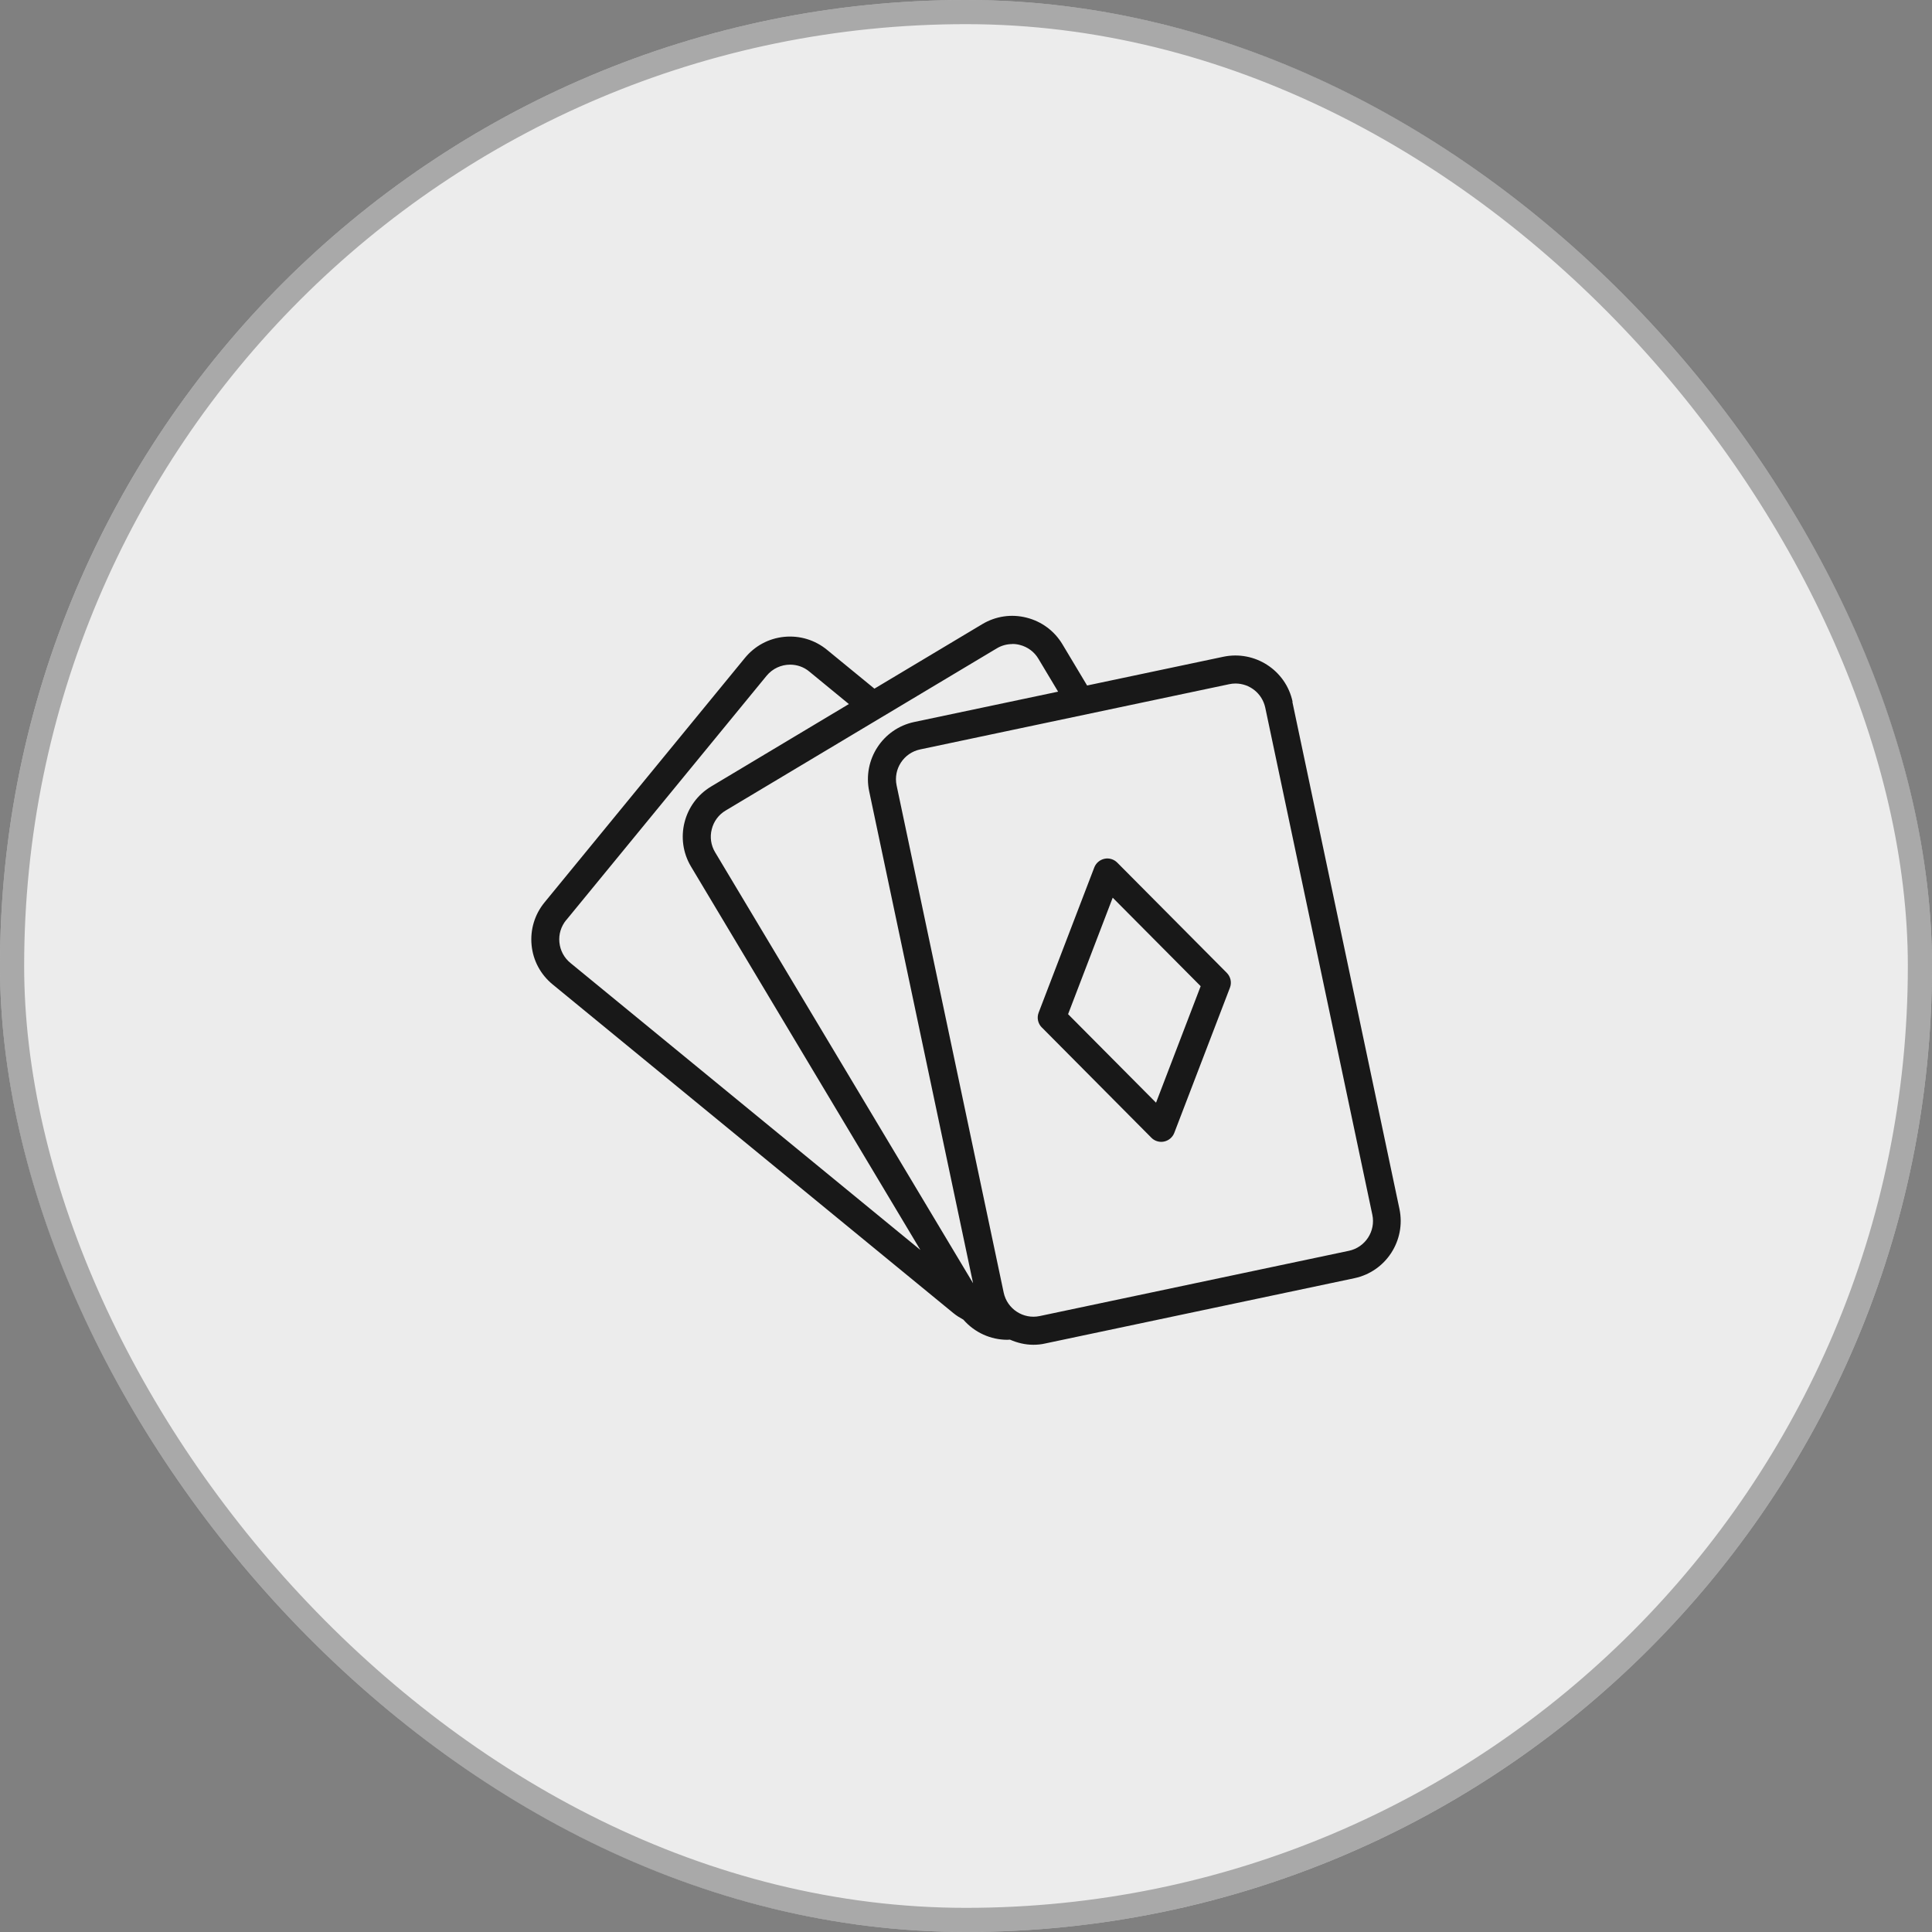
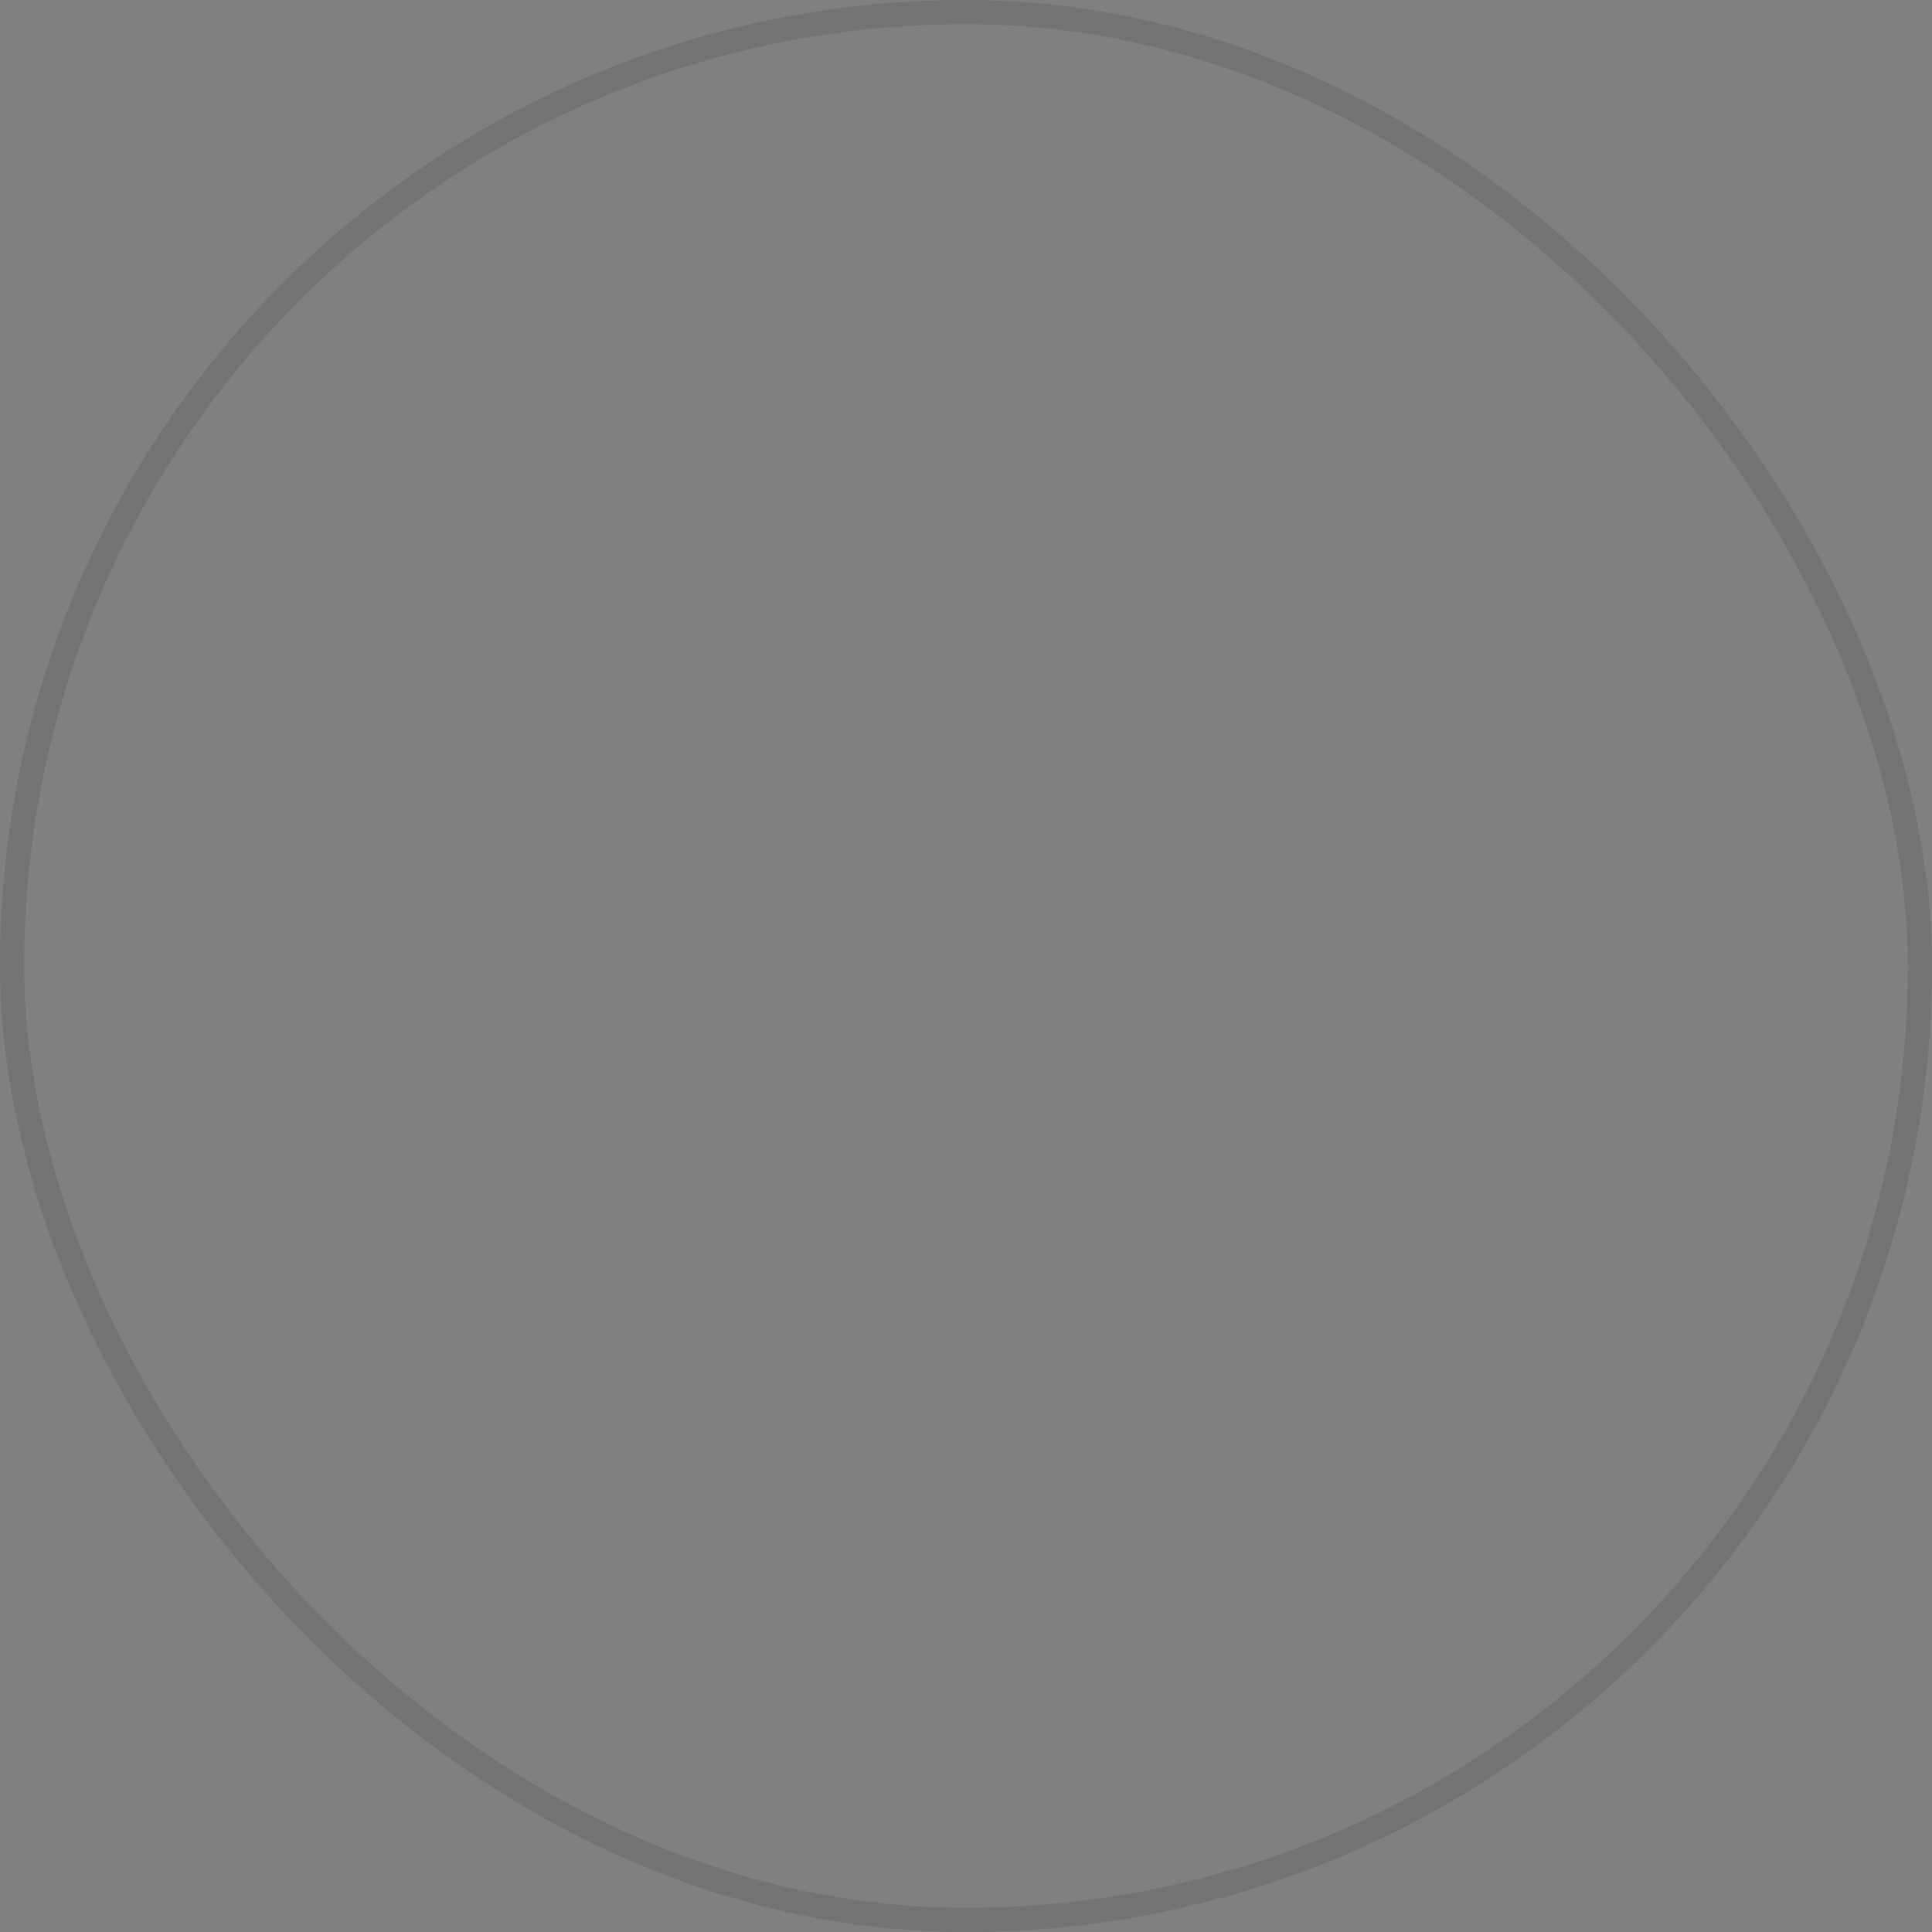
<svg xmlns="http://www.w3.org/2000/svg" width="80" height="80" viewBox="0 0 80 80" fill="none">
  <rect x="0" y="0" width="80" height="80" fill="#808080" stroke="none" />
-   <rect width="80" height="80" rx="40" fill="#ECECEC" />
  <rect x="0.5" y="0.5" width="79" height="79" rx="39.5" stroke="#676767" stroke-opacity="0.5" />
-   <path d="M53.524 29.061C53.249 27.755 51.962 26.92 50.655 27.195L45.015 28.385L43.994 26.68C43.662 26.127 43.136 25.733 42.505 25.575C41.879 25.416 41.229 25.513 40.673 25.845L36.208 28.516L34.245 26.908C33.747 26.499 33.116 26.308 32.476 26.37C31.834 26.432 31.254 26.745 30.845 27.244L22.549 37.365C22.14 37.863 21.95 38.494 22.012 39.134C22.073 39.776 22.386 40.356 22.886 40.765L39.481 54.376C39.608 54.48 39.748 54.565 39.89 54.643C40.358 55.181 41.027 55.478 41.714 55.478C41.749 55.478 41.783 55.474 41.818 55.471C42.12 55.602 42.445 55.684 42.785 55.684C42.951 55.684 43.117 55.669 43.283 55.63L56.081 52.928C57.388 52.653 58.222 51.367 57.948 50.059L53.514 29.061L53.524 29.061ZM55.85 51.794L43.052 54.495C42.371 54.639 41.703 54.201 41.56 53.522L37.127 32.524C36.983 31.843 37.421 31.175 38.101 31.032L50.899 28.331C50.988 28.311 51.073 28.303 51.159 28.303C51.743 28.303 52.264 28.709 52.392 29.304L56.826 50.302C56.969 50.983 56.532 51.651 55.852 51.794L55.85 51.794ZM23.446 38.1L31.742 27.983C31.99 27.681 32.352 27.522 32.716 27.522C32.998 27.522 33.281 27.614 33.512 27.808L35.15 29.153L29.448 32.566C28.304 33.25 27.929 34.739 28.613 35.882L38.111 51.758L23.62 39.874C23.36 39.661 23.198 39.361 23.164 39.024C23.129 38.687 23.23 38.363 23.442 38.1L23.446 38.1ZM41.916 26.665C42.02 26.665 42.122 26.677 42.226 26.704C42.55 26.786 42.828 26.989 42.999 27.279L43.814 28.64L37.858 29.896C36.551 30.171 35.716 31.457 35.991 32.765L40.293 53.136L29.611 35.29C29.438 35 29.388 34.663 29.473 34.335C29.554 34.011 29.758 33.733 30.048 33.562L41.275 26.847C41.472 26.728 41.696 26.669 41.921 26.669L41.916 26.665Z" fill="#181818" />
-   <path d="M43.141 42.545L47.675 47.11C47.784 47.222 47.935 47.281 48.084 47.281C48.123 47.281 48.166 47.276 48.203 47.269C48.397 47.227 48.555 47.091 48.625 46.909L50.929 40.898C51.011 40.685 50.959 40.445 50.798 40.283L46.263 35.719C46.124 35.58 45.924 35.518 45.733 35.56C45.54 35.602 45.382 35.738 45.312 35.919L43.008 41.931C42.926 42.144 42.978 42.384 43.139 42.545H43.141ZM49.717 40.836L47.869 45.66L44.227 41.995L46.075 37.171L49.717 40.836Z" fill="#181818" />
</svg>